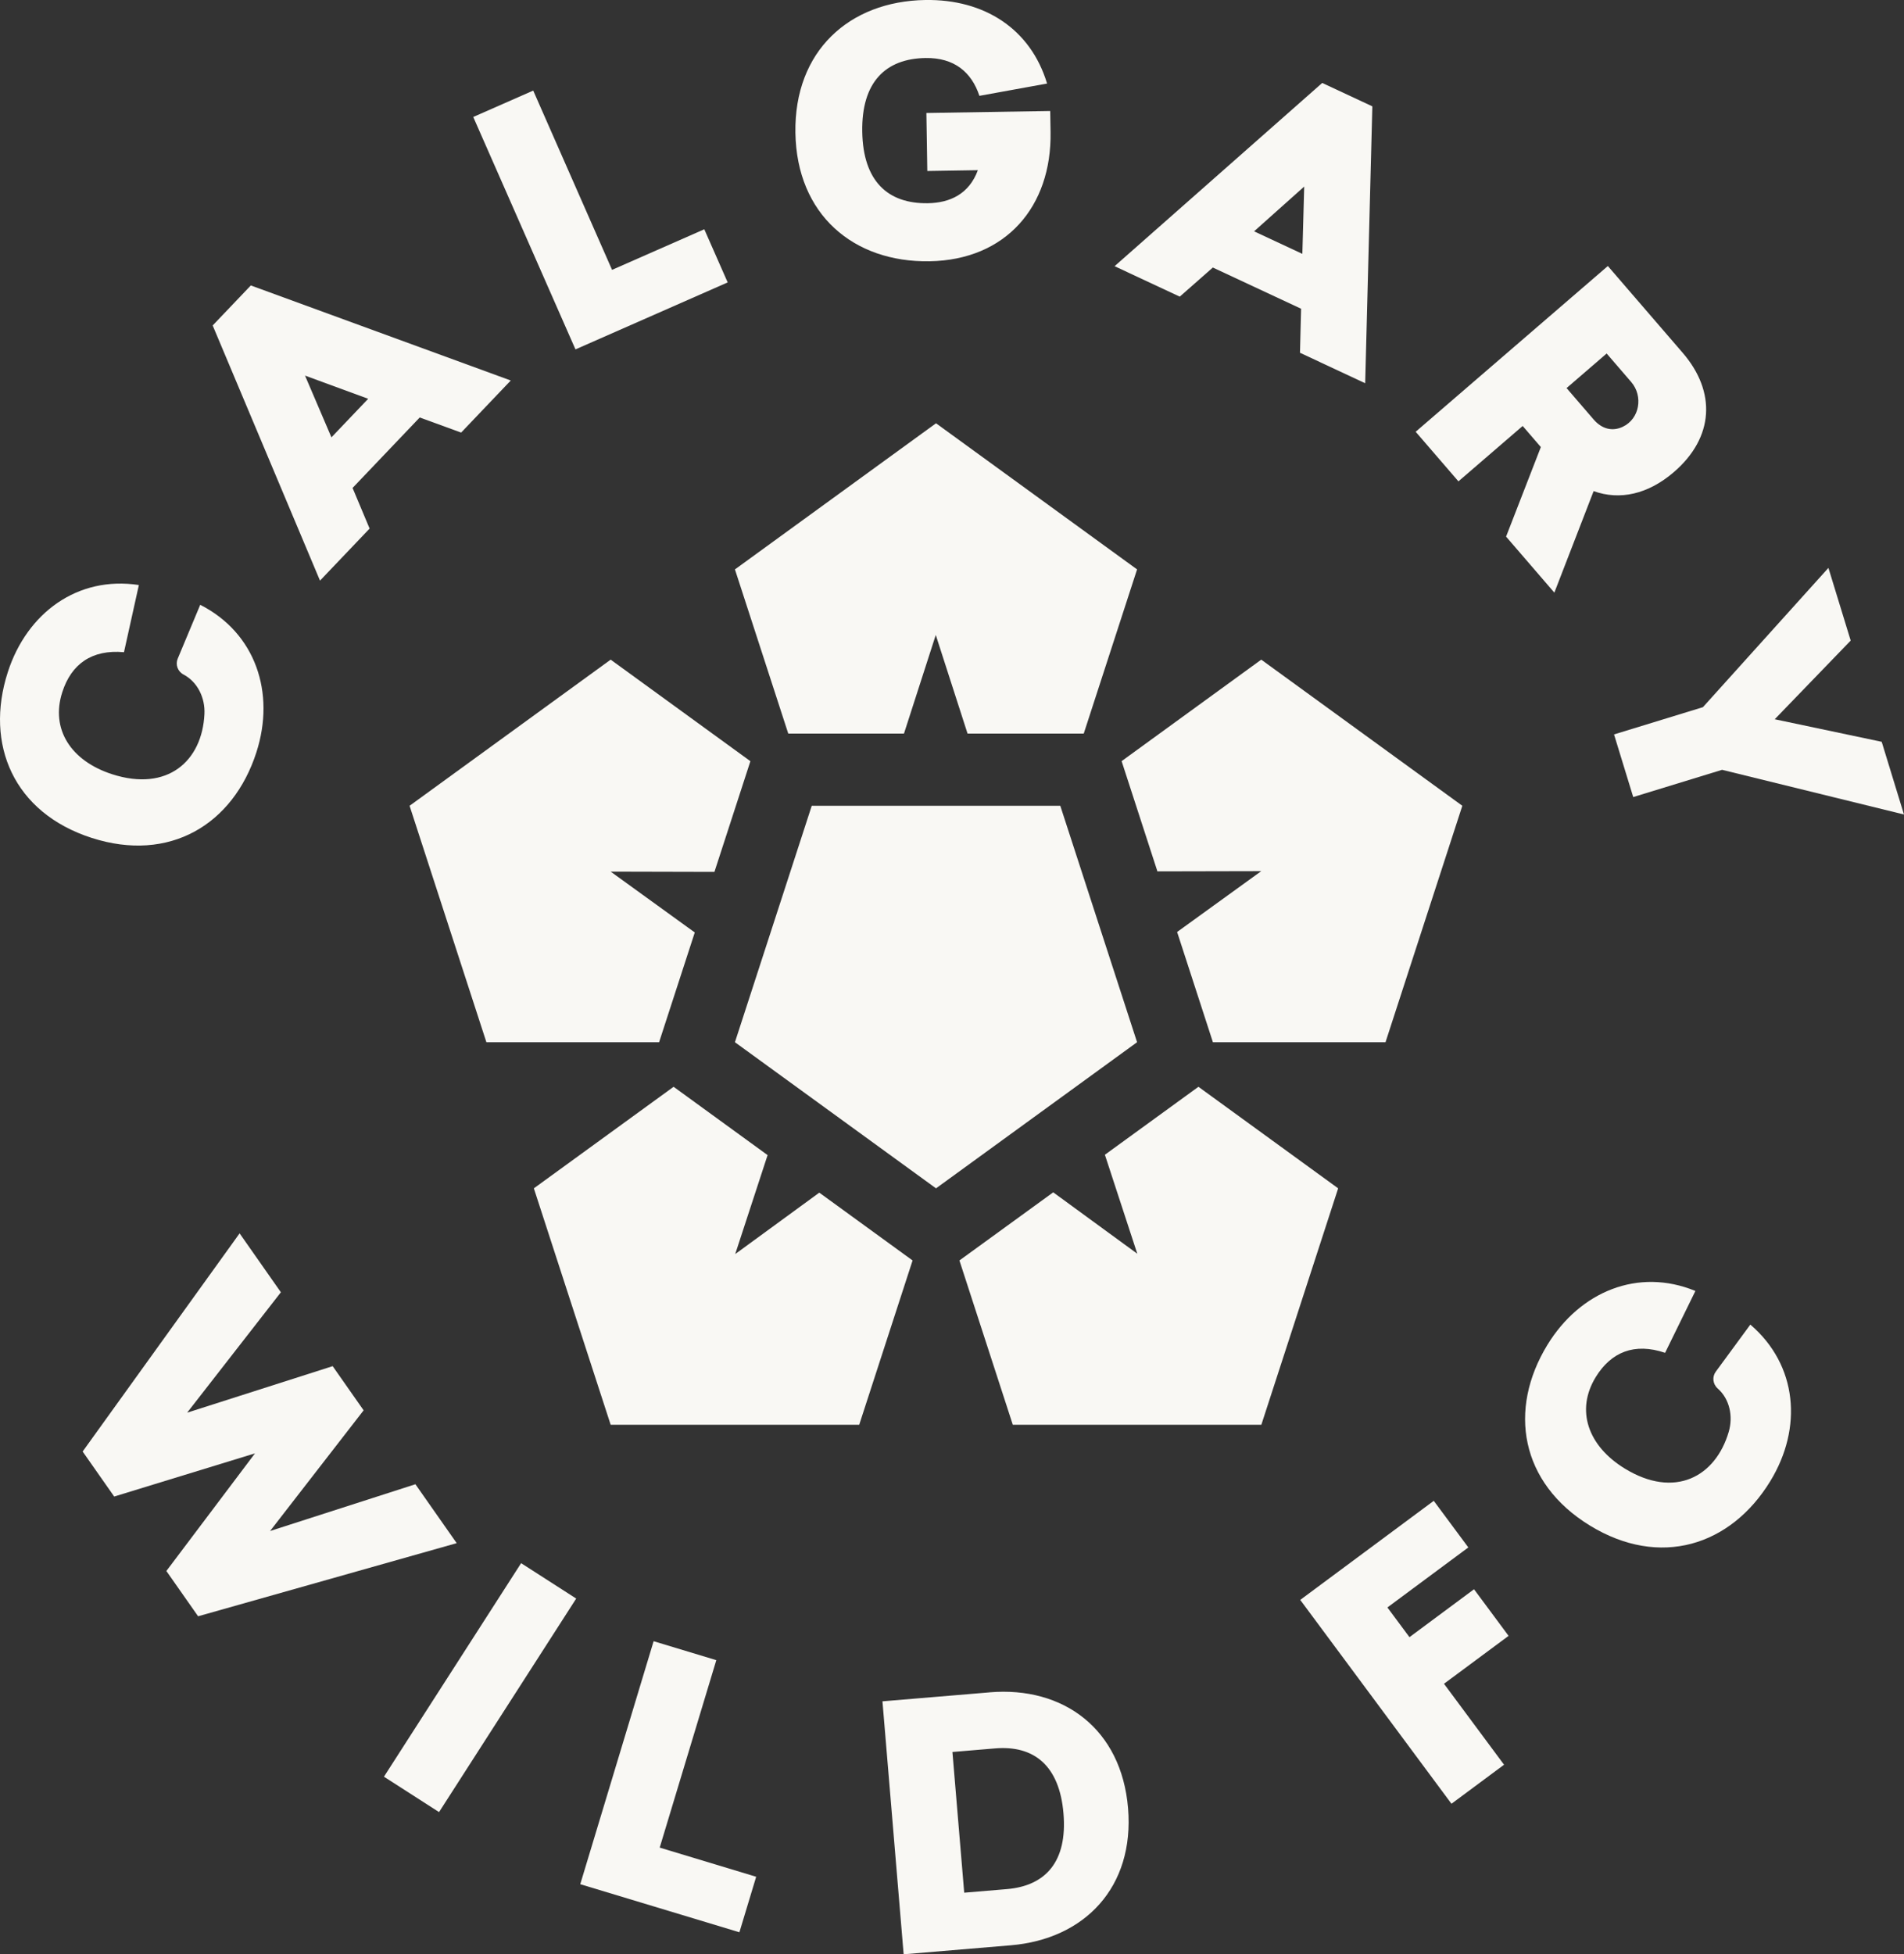
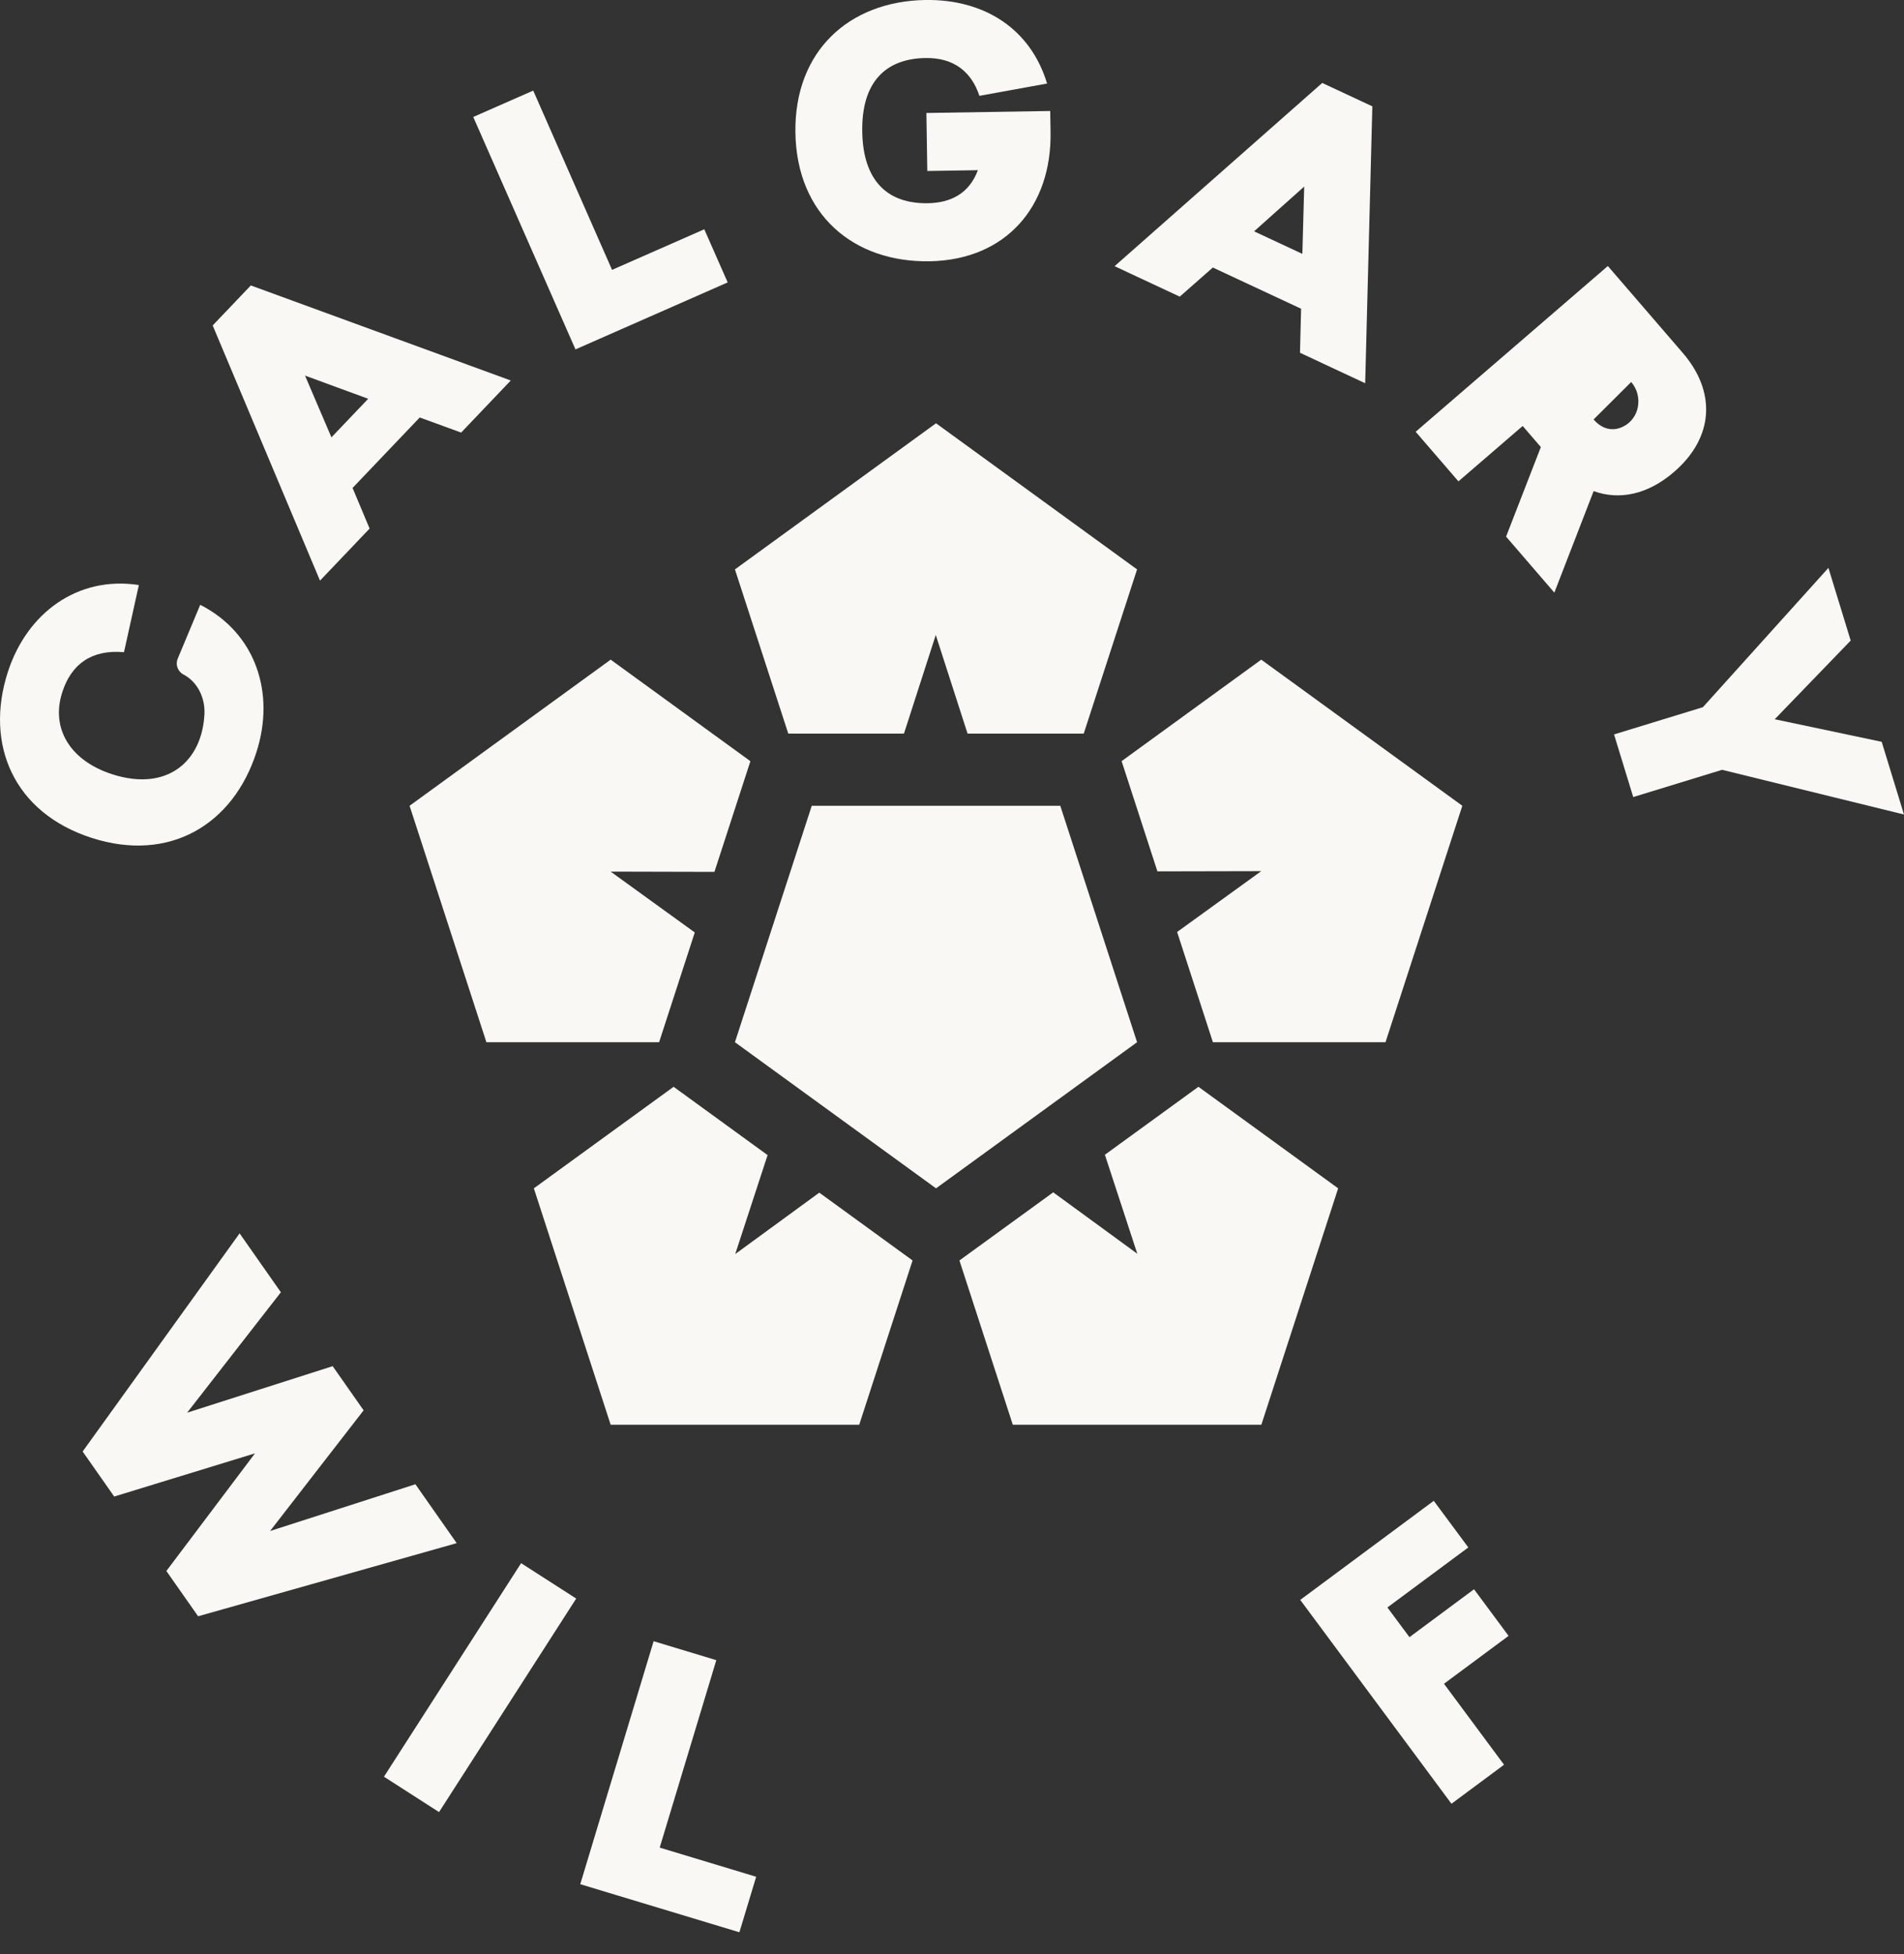
<svg xmlns="http://www.w3.org/2000/svg" id="Layer_1" data-name="Layer 1" viewBox="0 0 601.07 616.79">
  <rect x="0" y="0" width="601.07" height="616.79" fill="#333333" stroke="none" />
  <defs>
    <style>
      .cls-1 {
        fill: #f9f8f4;
        stroke-width: 0px;
      }
    </style>
  </defs>
  <g>
    <g>
      <polygon class="cls-1" points="248.85 231.54 232.01 179.71 295.49 133.59 358.96 179.71 342.12 231.54 305.45 231.54 295.41 200.4 285.37 231.54 248.85 231.54" />
      <polygon class="cls-1" points="398.16 208.19 354.08 240.22 365.38 275.01 398.16 274.94 371.6 294.14 382.9 328.93 437.39 328.93 461.64 254.31 398.16 208.19" />
      <polygon class="cls-1" points="348.8 364.45 359.03 395.69 332.49 376.31 302.88 397.81 319.73 449.67 398.19 449.67 422.44 375.05 378.33 343 348.8 364.45" />
      <polygon class="cls-1" points="219.33 294.29 192.78 275.09 225.54 275.17 236.89 240.24 192.78 208.19 129.3 254.31 153.55 328.93 208.07 328.93 219.33 294.29" />
      <polygon class="cls-1" points="258.64 376.41 232.1 395.79 242.32 364.56 212.65 343 168.53 375.05 192.78 449.67 271.24 449.67 288.09 397.81 258.64 376.41" />
    </g>
    <polygon class="cls-1" points="295.49 375.05 358.96 328.93 334.72 254.31 256.26 254.31 232.01 328.93 295.49 375.05" />
  </g>
  <g>
    <path class="cls-1" d="M43.84,184.63l-4.7,21.21s0,0,0,0c-10.17-.92-16.63,3.75-19.48,12.62-3.75,11.62,2.69,21.68,15.73,25.89,17.49,5.64,28.45-4.14,29.15-19.02.24-5.04-2.14-10.09-6.6-12.44-1.85-.97-2.62-3.15-1.84-5.01l7.11-17c17.5,8.9,23.78,27.8,17.73,46.56-7.36,22.83-27.46,34.92-52.02,27S-4.9,234.97,2.46,212.14c6.05-18.75,22.09-30.46,41.38-27.5Z" />
    <path class="cls-1" d="M145.56,136.52l-13.06-4.76-21.2,22.24,5.38,12.82-15.66,16.43-33.88-80.53,12.04-12.63,82.06,30-15.66,16.43ZM116.23,125.86l-19.94-7.32,8.34,19.49,11.6-12.17Z" />
    <path class="cls-1" d="M222.34,72.37l7.38,16.76-48.05,21.14-32.27-73.35,18.93-8.33,24.89,56.58,29.12-12.81Z" />
    <path class="cls-1" d="M331.65,41.68c.38,23.56-14.13,40.39-38.23,40.78-23.99.39-41.91-14.75-42.32-40.56C250.69,16.09,268.11.39,292.1,0c18.63-.3,33.25,9.1,38.45,26.37l-21.36,3.88s0,0,0,0c-2.48-7.46-7.91-12.08-17.01-11.94-12.64.2-20.23,7.61-19.98,23.24.25,15.64,8.08,22.79,20.71,22.59,6.96-.11,13.02-2.89,15.79-10.43l-15.96.26-.29-18.31,39.09-.63.11,6.64Z" />
    <path class="cls-1" d="M410.39,111.35l.35-13.91-27.86-13.01-10.44,9.19-20.58-9.61,65.55-57.83,15.82,7.39-2.26,87.38-20.58-9.61ZM411.14,80.13l.58-21.25-15.82,14.13,15.24,7.12Z" />
-     <path class="cls-1" d="M486.42,141.09l-5.73-6.65-20.28,17.48-13.5-15.65,60.67-52.31,23.64,27.41c10.56,12.25,9.95,26.63-2.78,37.61-8.19,7.06-17.14,8.98-25.35,6.02,0,0,0,0,0,0l-12.4,32.04-15.24-17.68,10.98-28.27ZM503.08,132.38c2.67,3.09,5.99,3.84,9.2,2.32,5.35-2.52,6.53-9.66,2.67-14.14l-7.75-8.99-12.65,10.91,8.53,9.9Z" />
+     <path class="cls-1" d="M486.42,141.09l-5.73-6.65-20.28,17.48-13.5-15.65,60.67-52.31,23.64,27.41c10.56,12.25,9.95,26.63-2.78,37.61-8.19,7.06-17.14,8.98-25.35,6.02,0,0,0,0,0,0l-12.4,32.04-15.24-17.68,10.98-28.27ZM503.08,132.38c2.67,3.09,5.99,3.84,9.2,2.32,5.35-2.52,6.53-9.66,2.67-14.14Z" />
    <path class="cls-1" d="M515.59,251.56l-6.06-19.77,28.06-8.6,39.62-43.96,7.03,22.94-23.98,24.83,33.77,7.12,7.03,22.94-57.42-14.1-28.06,8.6Z" />
  </g>
  <g>
    <path class="cls-1" d="M52.52,495.82l27.98-37.13-44.45,13.63-9.96-14.21,49.55-68.85,13.03,18.59-29.59,38,45.94-14.68,9.77,13.94-29.53,38.09,45.88-14.76,13.03,18.59-81.63,23.08-10.02-14.29Z" />
    <path class="cls-1" d="M121.21,560.74l43.3-67.39,17.39,11.17-43.3,67.39-17.39-11.17Z" />
    <path class="cls-1" d="M238.72,592.31l-5.3,17.53-50.24-15.17,23.16-76.69,19.79,5.98-17.87,59.16,30.45,9.2Z" />
-     <path class="cls-1" d="M312.42,534.11c23.27-1.95,41.6,11.56,43.69,36.54,2.09,24.98-13.73,41.35-37,43.3l-33.84,2.84-6.69-79.84,33.84-2.83ZM304.39,597.35l13.45-1.13c12.27-1.03,19.16-8.7,17.89-23.86-1.27-15.16-9.33-21.58-21.61-20.55l-13.45,1.13,3.72,44.4Z" />
    <path class="cls-1" d="M437.99,507.33l6.96,9.37,20.38-15.12,10.91,14.71-20.39,15.12,18.96,25.55-16.6,12.32-47.74-64.34,42.15-31.27,10.91,14.71-25.55,18.95Z" />
-     <path class="cls-1" d="M535.21,407.45l-9.56,19.51s0,0,0,0c-9.67-3.28-17.04-.26-21.91,7.68-6.37,10.42-2.49,21.71,9.2,28.86,15.68,9.59,28.63,2.67,32.81-11.64,1.41-4.84.3-10.3-3.49-13.64-1.56-1.38-1.81-3.68-.61-5.31l10.91-14.86c14.91,12.77,16.58,32.62,6.29,49.43-12.52,20.46-34.9,27.48-56.92,14.01-22.01-13.47-25.94-36.6-13.42-57.06,10.29-16.81,28.63-24.42,46.69-17Z" />
  </g>
</svg>